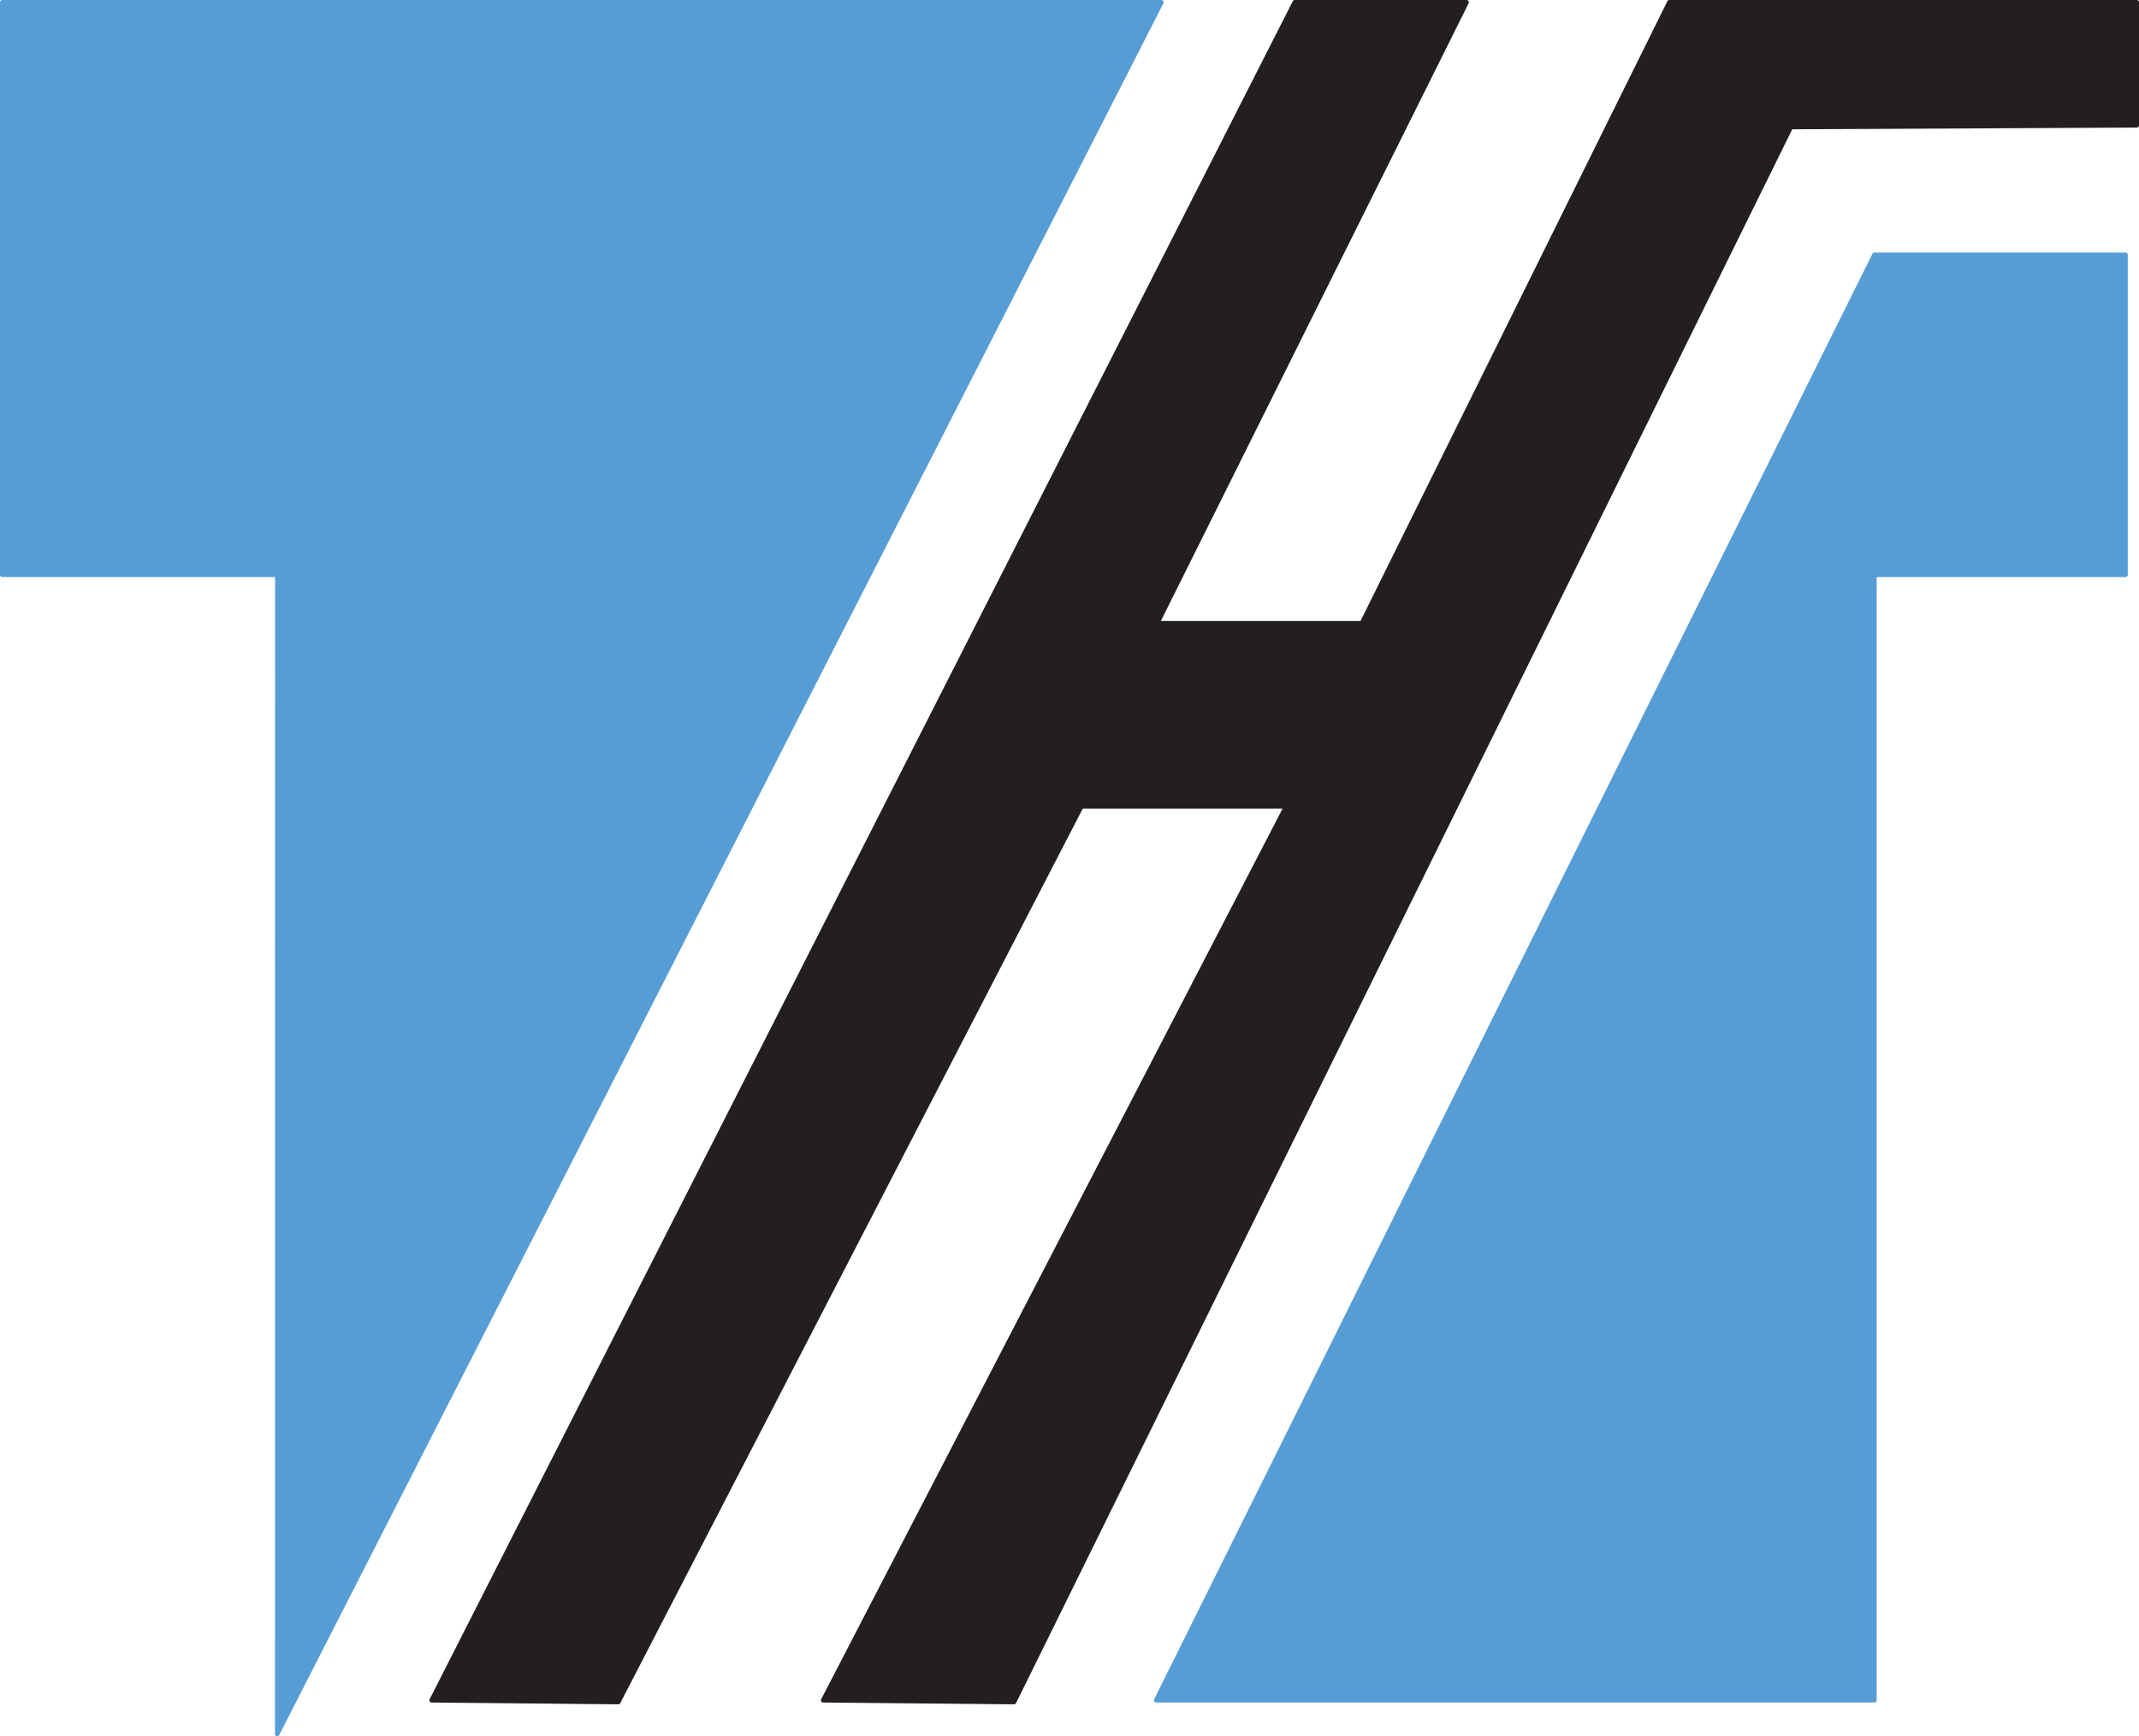
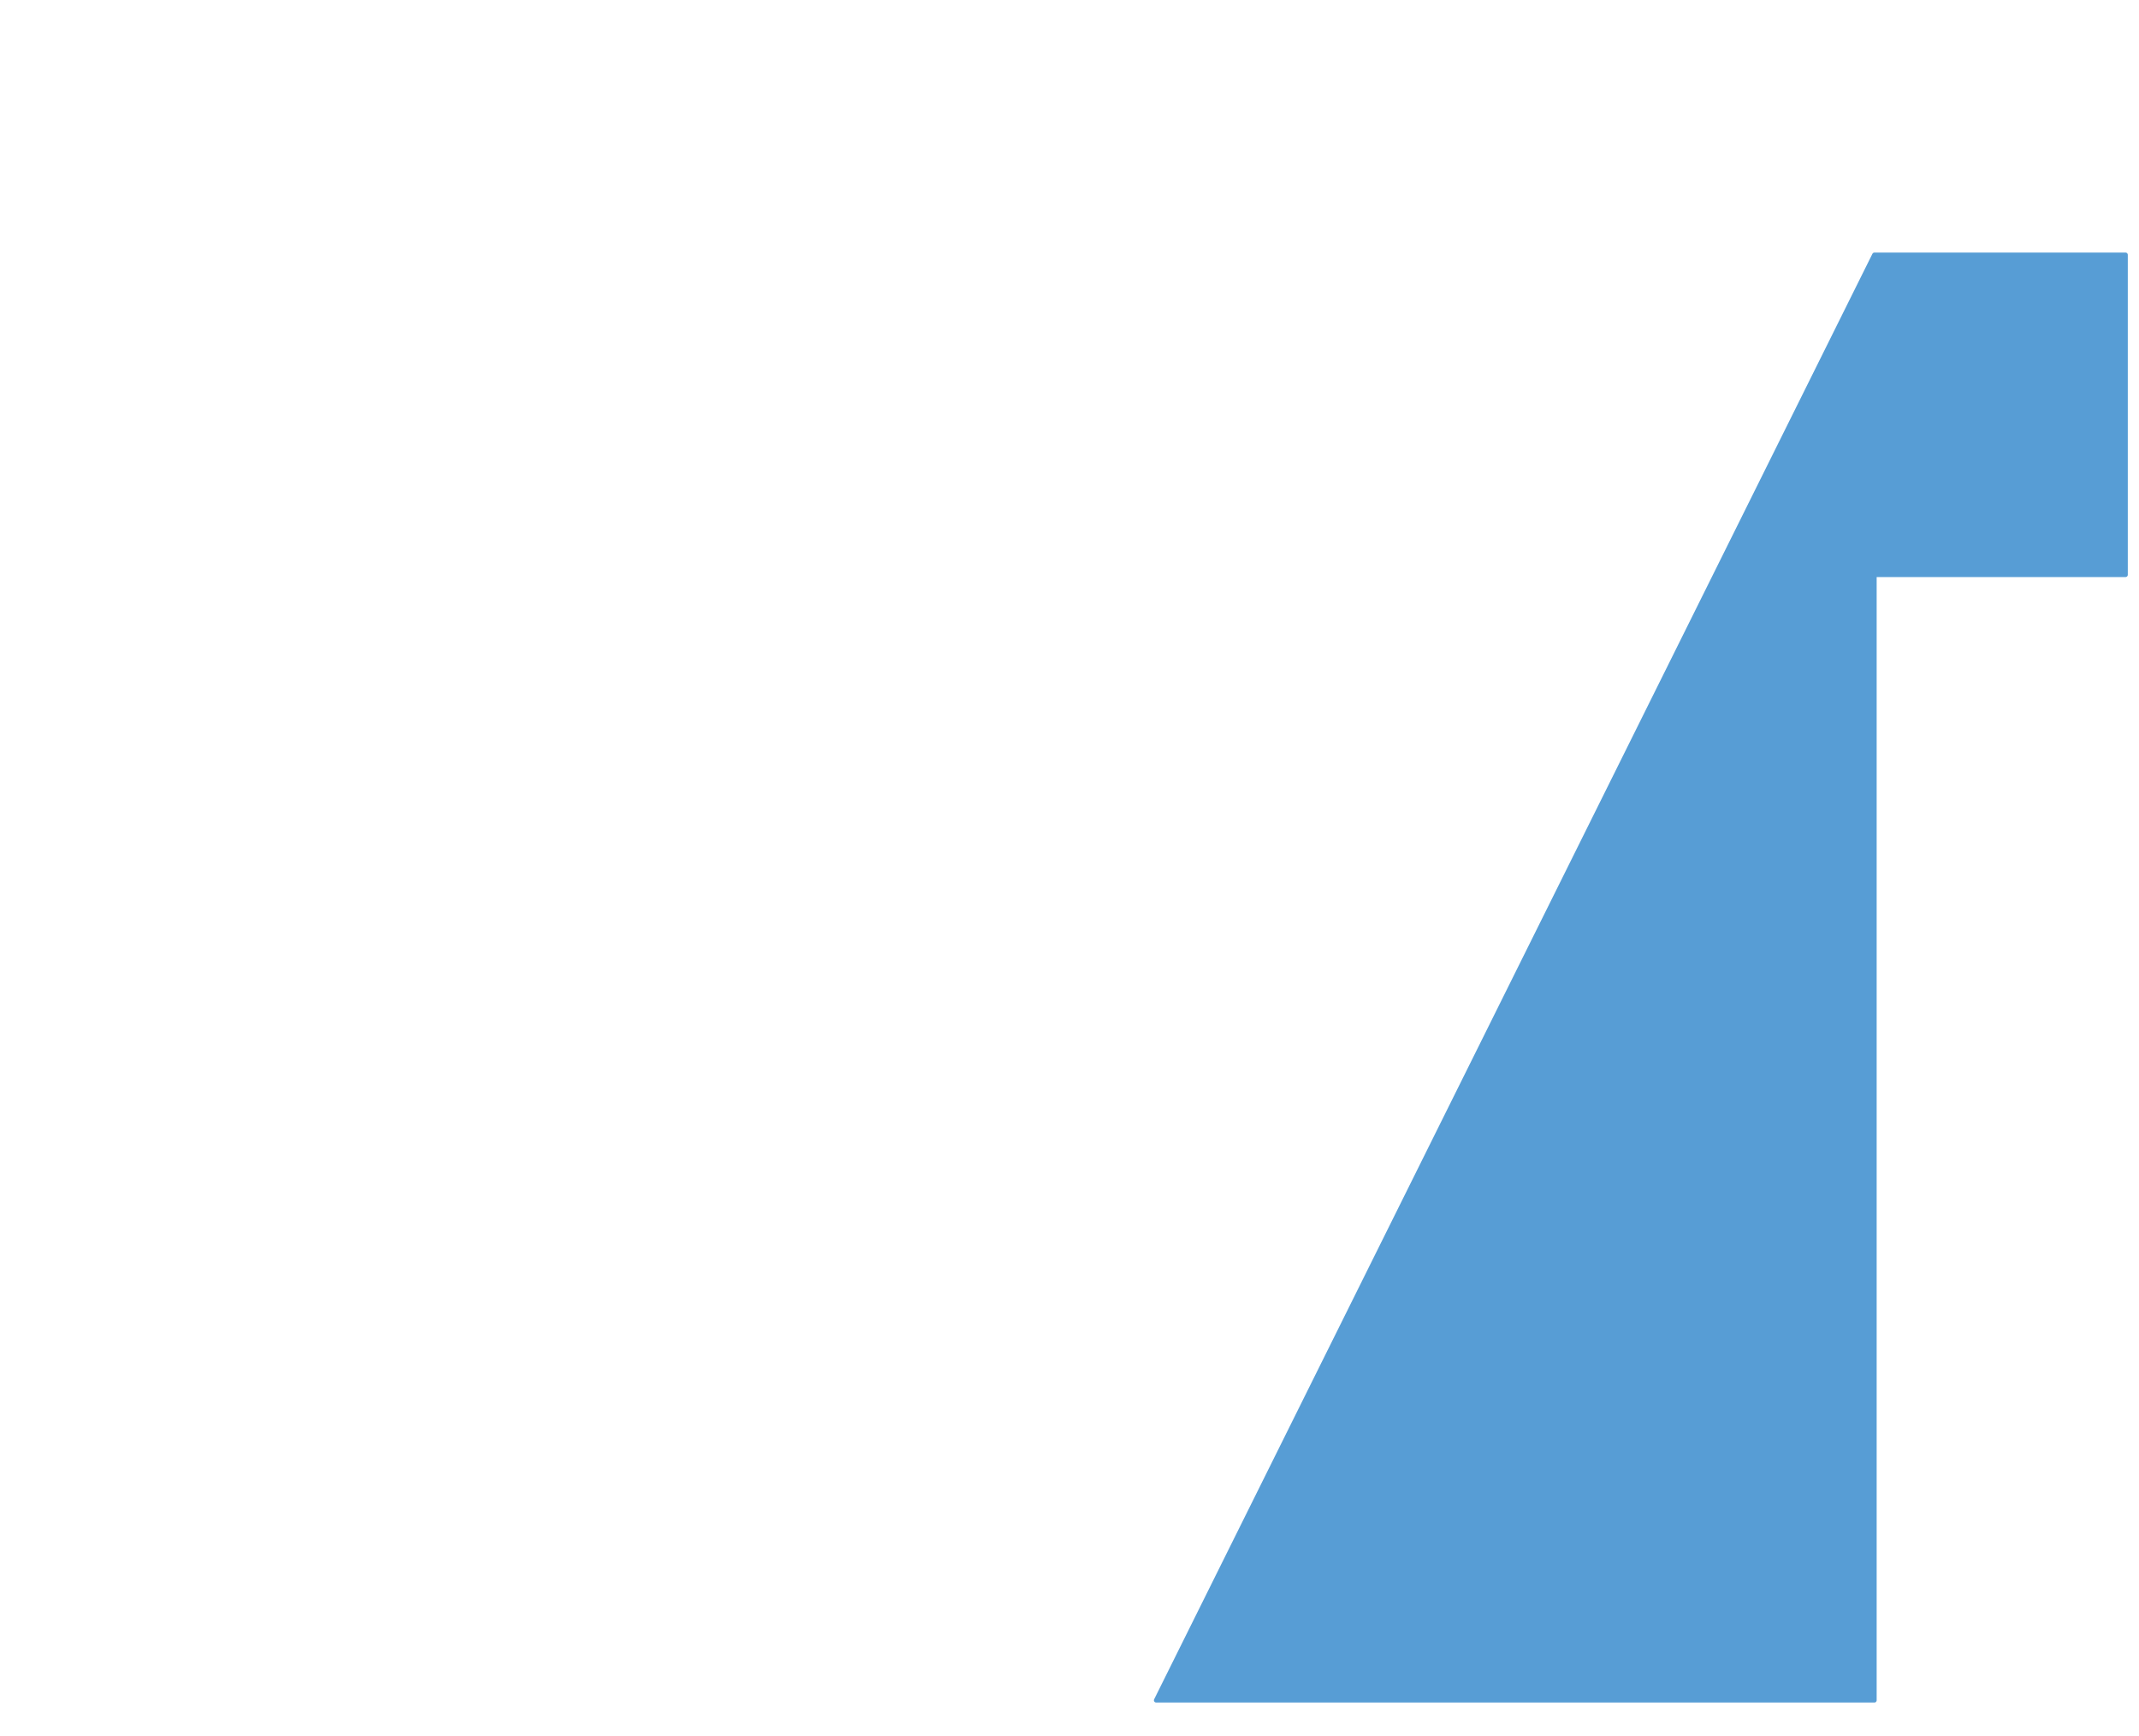
<svg xmlns="http://www.w3.org/2000/svg" viewBox="0 0 238.57 193.65">
  <defs>
    <style>.cls-1{fill:#579dd5;stroke:#579dd5;}.cls-1,.cls-2{stroke-linecap:round;stroke-linejoin:round;stroke-width:0.5px;}.cls-2{fill:#231f20;stroke:#231f20;}</style>
  </defs>
  <title>Asset 1</title>
  <g id="Layer_2" data-name="Layer 2">
    <g id="Layer_1-2" data-name="Layer 1">
-       <polygon class="cls-1" points="30.93 64.11 30.92 193.4 129.54 0.25 0.25 0.25 0.25 64.11 30.93 64.11" />
      <polygon class="cls-1" points="237.07 64.11 209.06 64.11 209.06 189.64 128.95 189.64 209.06 28.42 237.07 28.42 237.07 64.11" />
-       <polygon class="cls-2" points="238.32 0.25 186.19 0.25 151.9 69.51 129.07 69.51 163.58 0.25 144.41 0.25 48.14 189.64 68.96 189.84 120.61 89.94 143.46 89.94 91.81 189.64 113.1 189.84 199.74 14.17 238.32 13.98 238.32 0.25" />
    </g>
  </g>
</svg>